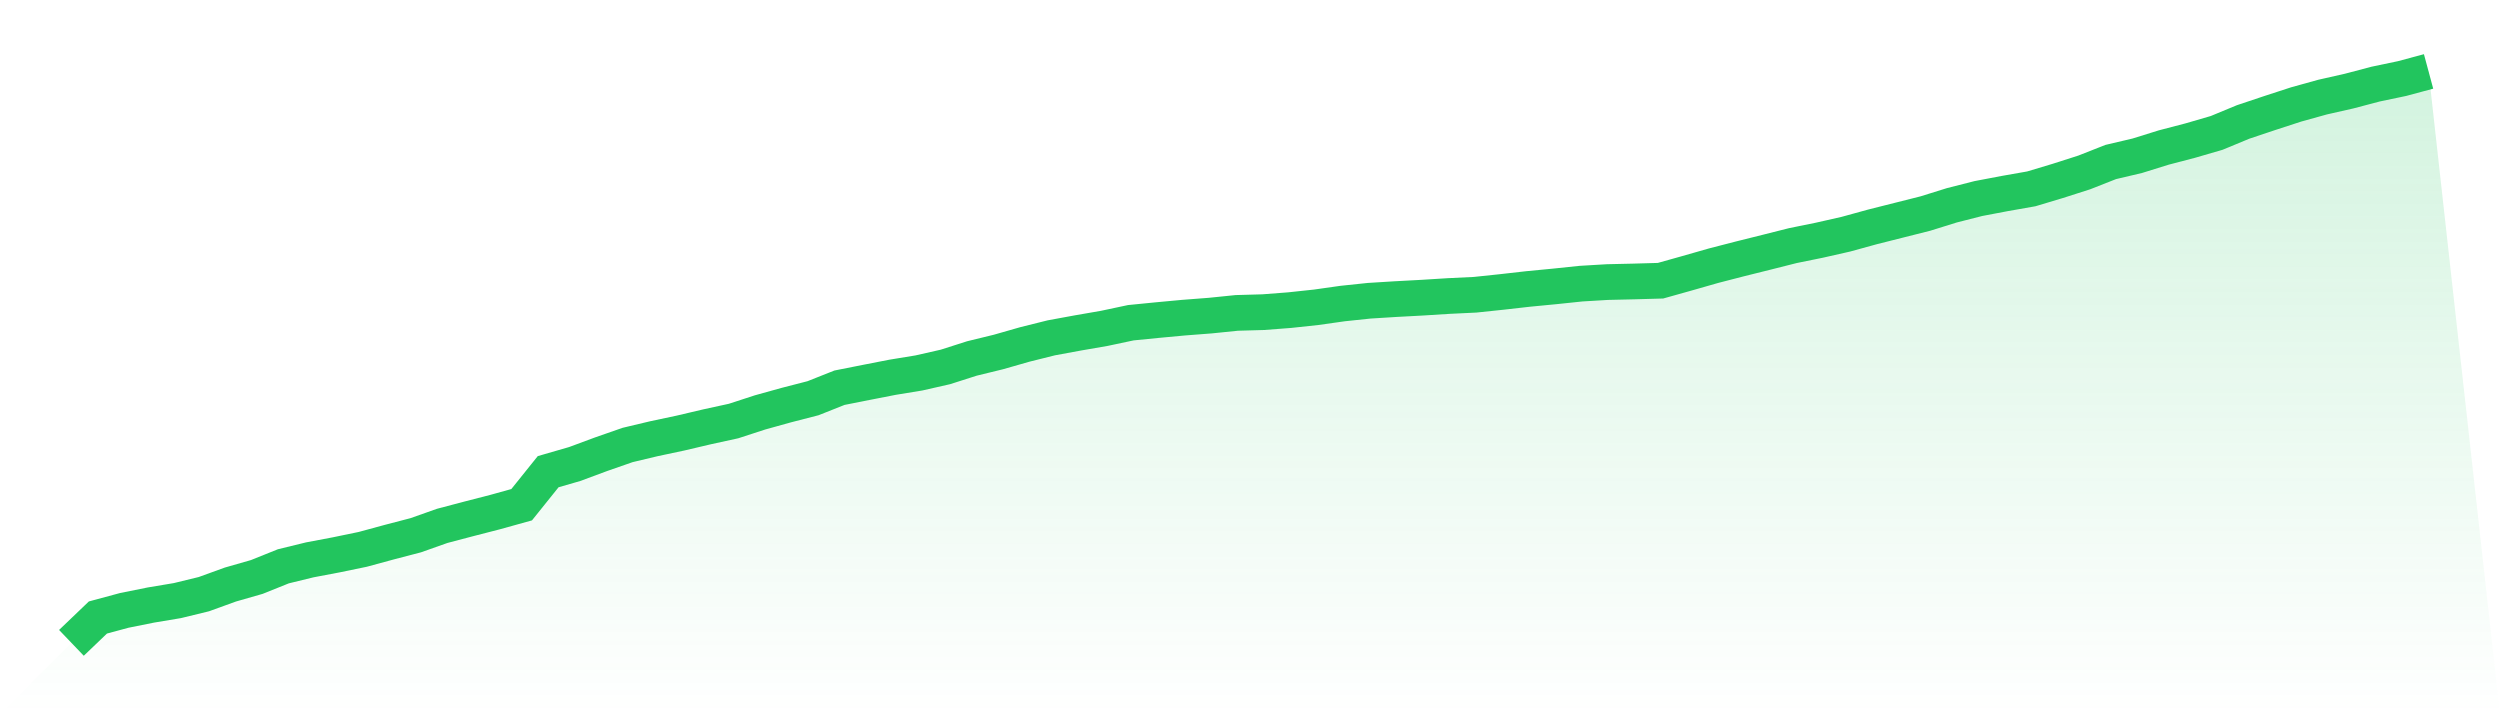
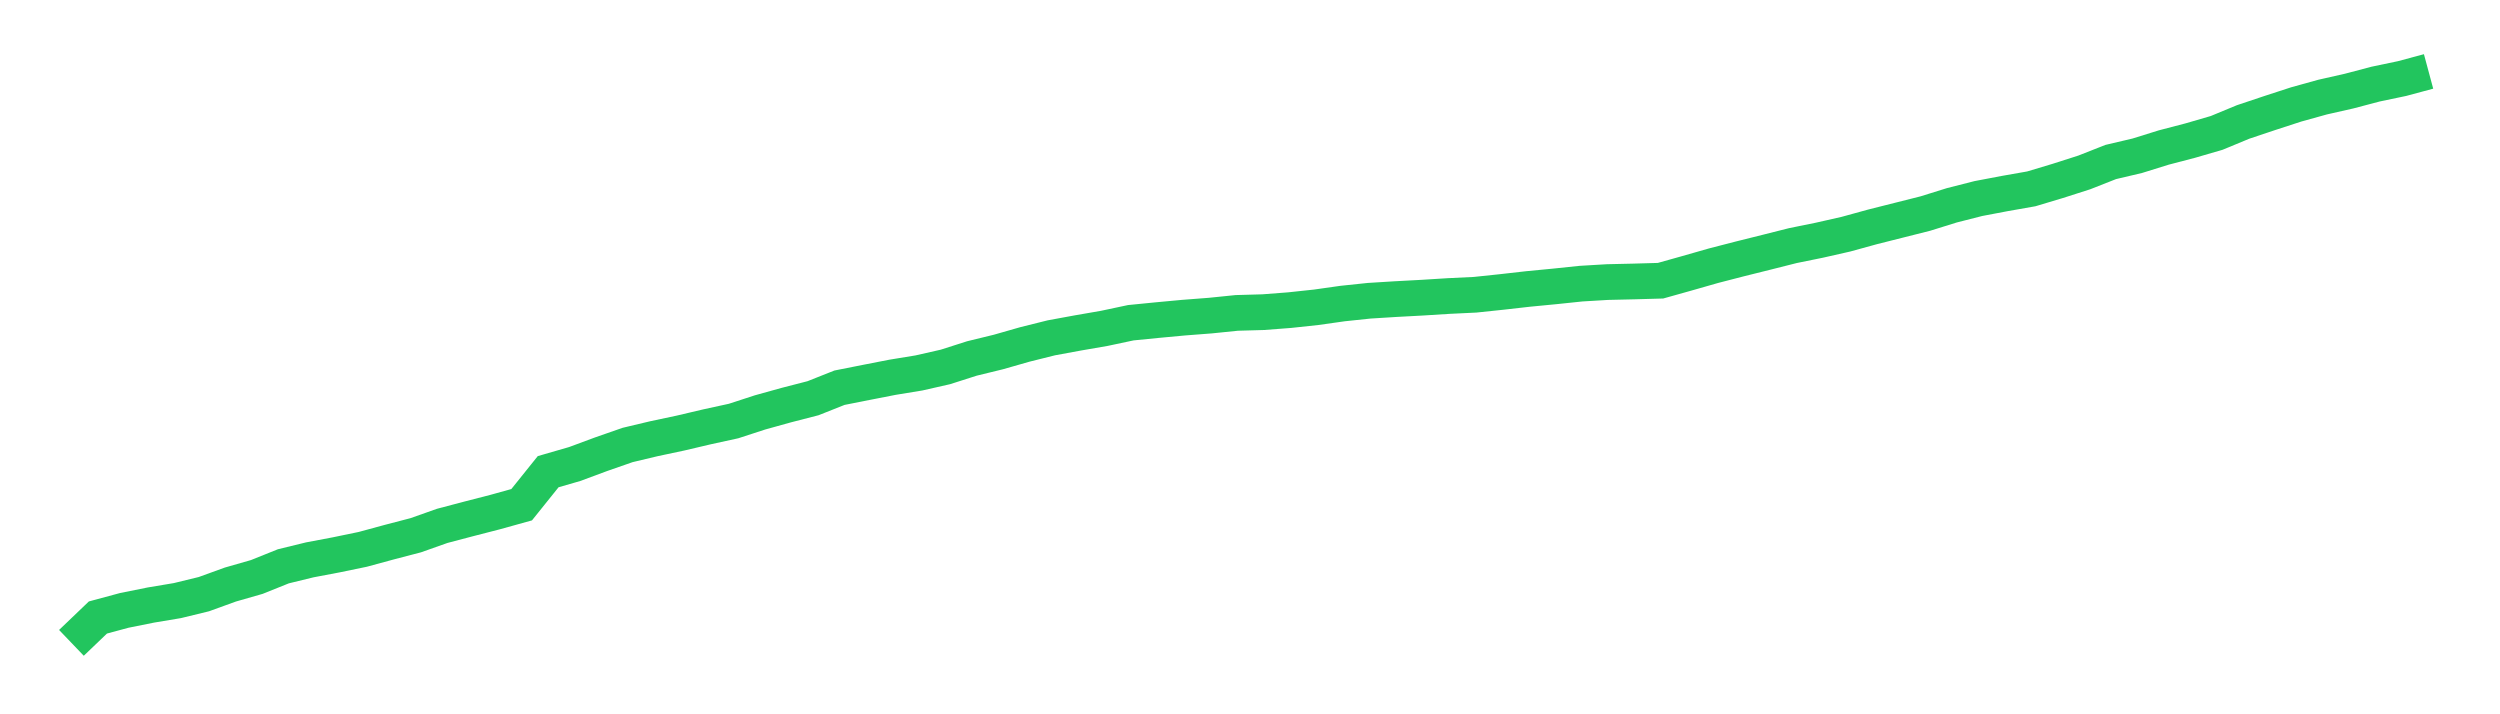
<svg xmlns="http://www.w3.org/2000/svg" viewBox="0 0 140 40">
  <defs>
    <linearGradient id="gradient" x1="0" x2="0" y1="0" y2="1">
      <stop offset="0%" stop-color="#22c55e" stop-opacity="0.2" />
      <stop offset="100%" stop-color="#22c55e" stop-opacity="0" />
    </linearGradient>
  </defs>
-   <path d="M4,36 L4,36 L5.483,34.58 L6.966,34.18 L8.449,33.882 L9.933,33.634 L11.416,33.273 L12.899,32.735 L14.382,32.31 L15.865,31.714 L17.348,31.352 L18.831,31.071 L20.315,30.764 L21.798,30.361 L23.281,29.974 L24.764,29.449 L26.247,29.058 L27.73,28.676 L29.213,28.264 L30.697,26.415 L32.18,25.986 L33.663,25.436 L35.146,24.919 L36.629,24.566 L38.112,24.251 L39.596,23.902 L41.079,23.578 L42.562,23.095 L44.045,22.683 L45.528,22.301 L47.011,21.712 L48.494,21.418 L49.978,21.128 L51.461,20.885 L52.944,20.548 L54.427,20.074 L55.91,19.712 L57.393,19.288 L58.876,18.918 L60.36,18.645 L61.843,18.388 L63.326,18.073 L64.809,17.926 L66.292,17.788 L67.775,17.674 L69.258,17.523 L70.742,17.481 L72.225,17.367 L73.708,17.208 L75.191,16.998 L76.674,16.842 L78.157,16.75 L79.64,16.67 L81.124,16.577 L82.607,16.506 L84.09,16.35 L85.573,16.182 L87.056,16.039 L88.539,15.884 L90.022,15.796 L91.506,15.762 L92.989,15.72 L94.472,15.304 L95.955,14.88 L97.438,14.497 L98.921,14.127 L100.404,13.753 L101.888,13.451 L103.371,13.115 L104.854,12.707 L106.337,12.333 L107.82,11.959 L109.303,11.497 L110.787,11.119 L112.27,10.837 L113.753,10.576 L115.236,10.131 L116.719,9.656 L118.202,9.072 L119.685,8.723 L121.169,8.261 L122.652,7.874 L124.135,7.442 L125.618,6.828 L127.101,6.332 L128.584,5.849 L130.067,5.437 L131.551,5.101 L133.034,4.71 L134.517,4.399 L136,4 L140,40 L0,40 z" fill="url(#gradient)" />
  <path d="M4,36 L4,36 L5.483,34.58 L6.966,34.18 L8.449,33.882 L9.933,33.634 L11.416,33.273 L12.899,32.735 L14.382,32.31 L15.865,31.714 L17.348,31.352 L18.831,31.071 L20.315,30.764 L21.798,30.361 L23.281,29.974 L24.764,29.449 L26.247,29.058 L27.73,28.676 L29.213,28.264 L30.697,26.415 L32.18,25.986 L33.663,25.436 L35.146,24.919 L36.629,24.566 L38.112,24.251 L39.596,23.902 L41.079,23.578 L42.562,23.095 L44.045,22.683 L45.528,22.301 L47.011,21.712 L48.494,21.418 L49.978,21.128 L51.461,20.885 L52.944,20.548 L54.427,20.074 L55.91,19.712 L57.393,19.288 L58.876,18.918 L60.36,18.645 L61.843,18.388 L63.326,18.073 L64.809,17.926 L66.292,17.788 L67.775,17.674 L69.258,17.523 L70.742,17.481 L72.225,17.367 L73.708,17.208 L75.191,16.998 L76.674,16.842 L78.157,16.75 L79.64,16.67 L81.124,16.577 L82.607,16.506 L84.09,16.35 L85.573,16.182 L87.056,16.039 L88.539,15.884 L90.022,15.796 L91.506,15.762 L92.989,15.72 L94.472,15.304 L95.955,14.88 L97.438,14.497 L98.921,14.127 L100.404,13.753 L101.888,13.451 L103.371,13.115 L104.854,12.707 L106.337,12.333 L107.82,11.959 L109.303,11.497 L110.787,11.119 L112.27,10.837 L113.753,10.576 L115.236,10.131 L116.719,9.656 L118.202,9.072 L119.685,8.723 L121.169,8.261 L122.652,7.874 L124.135,7.442 L125.618,6.828 L127.101,6.332 L128.584,5.849 L130.067,5.437 L131.551,5.101 L133.034,4.71 L134.517,4.399 L136,4" fill="none" stroke="#22c55e" stroke-width="2" />
</svg>